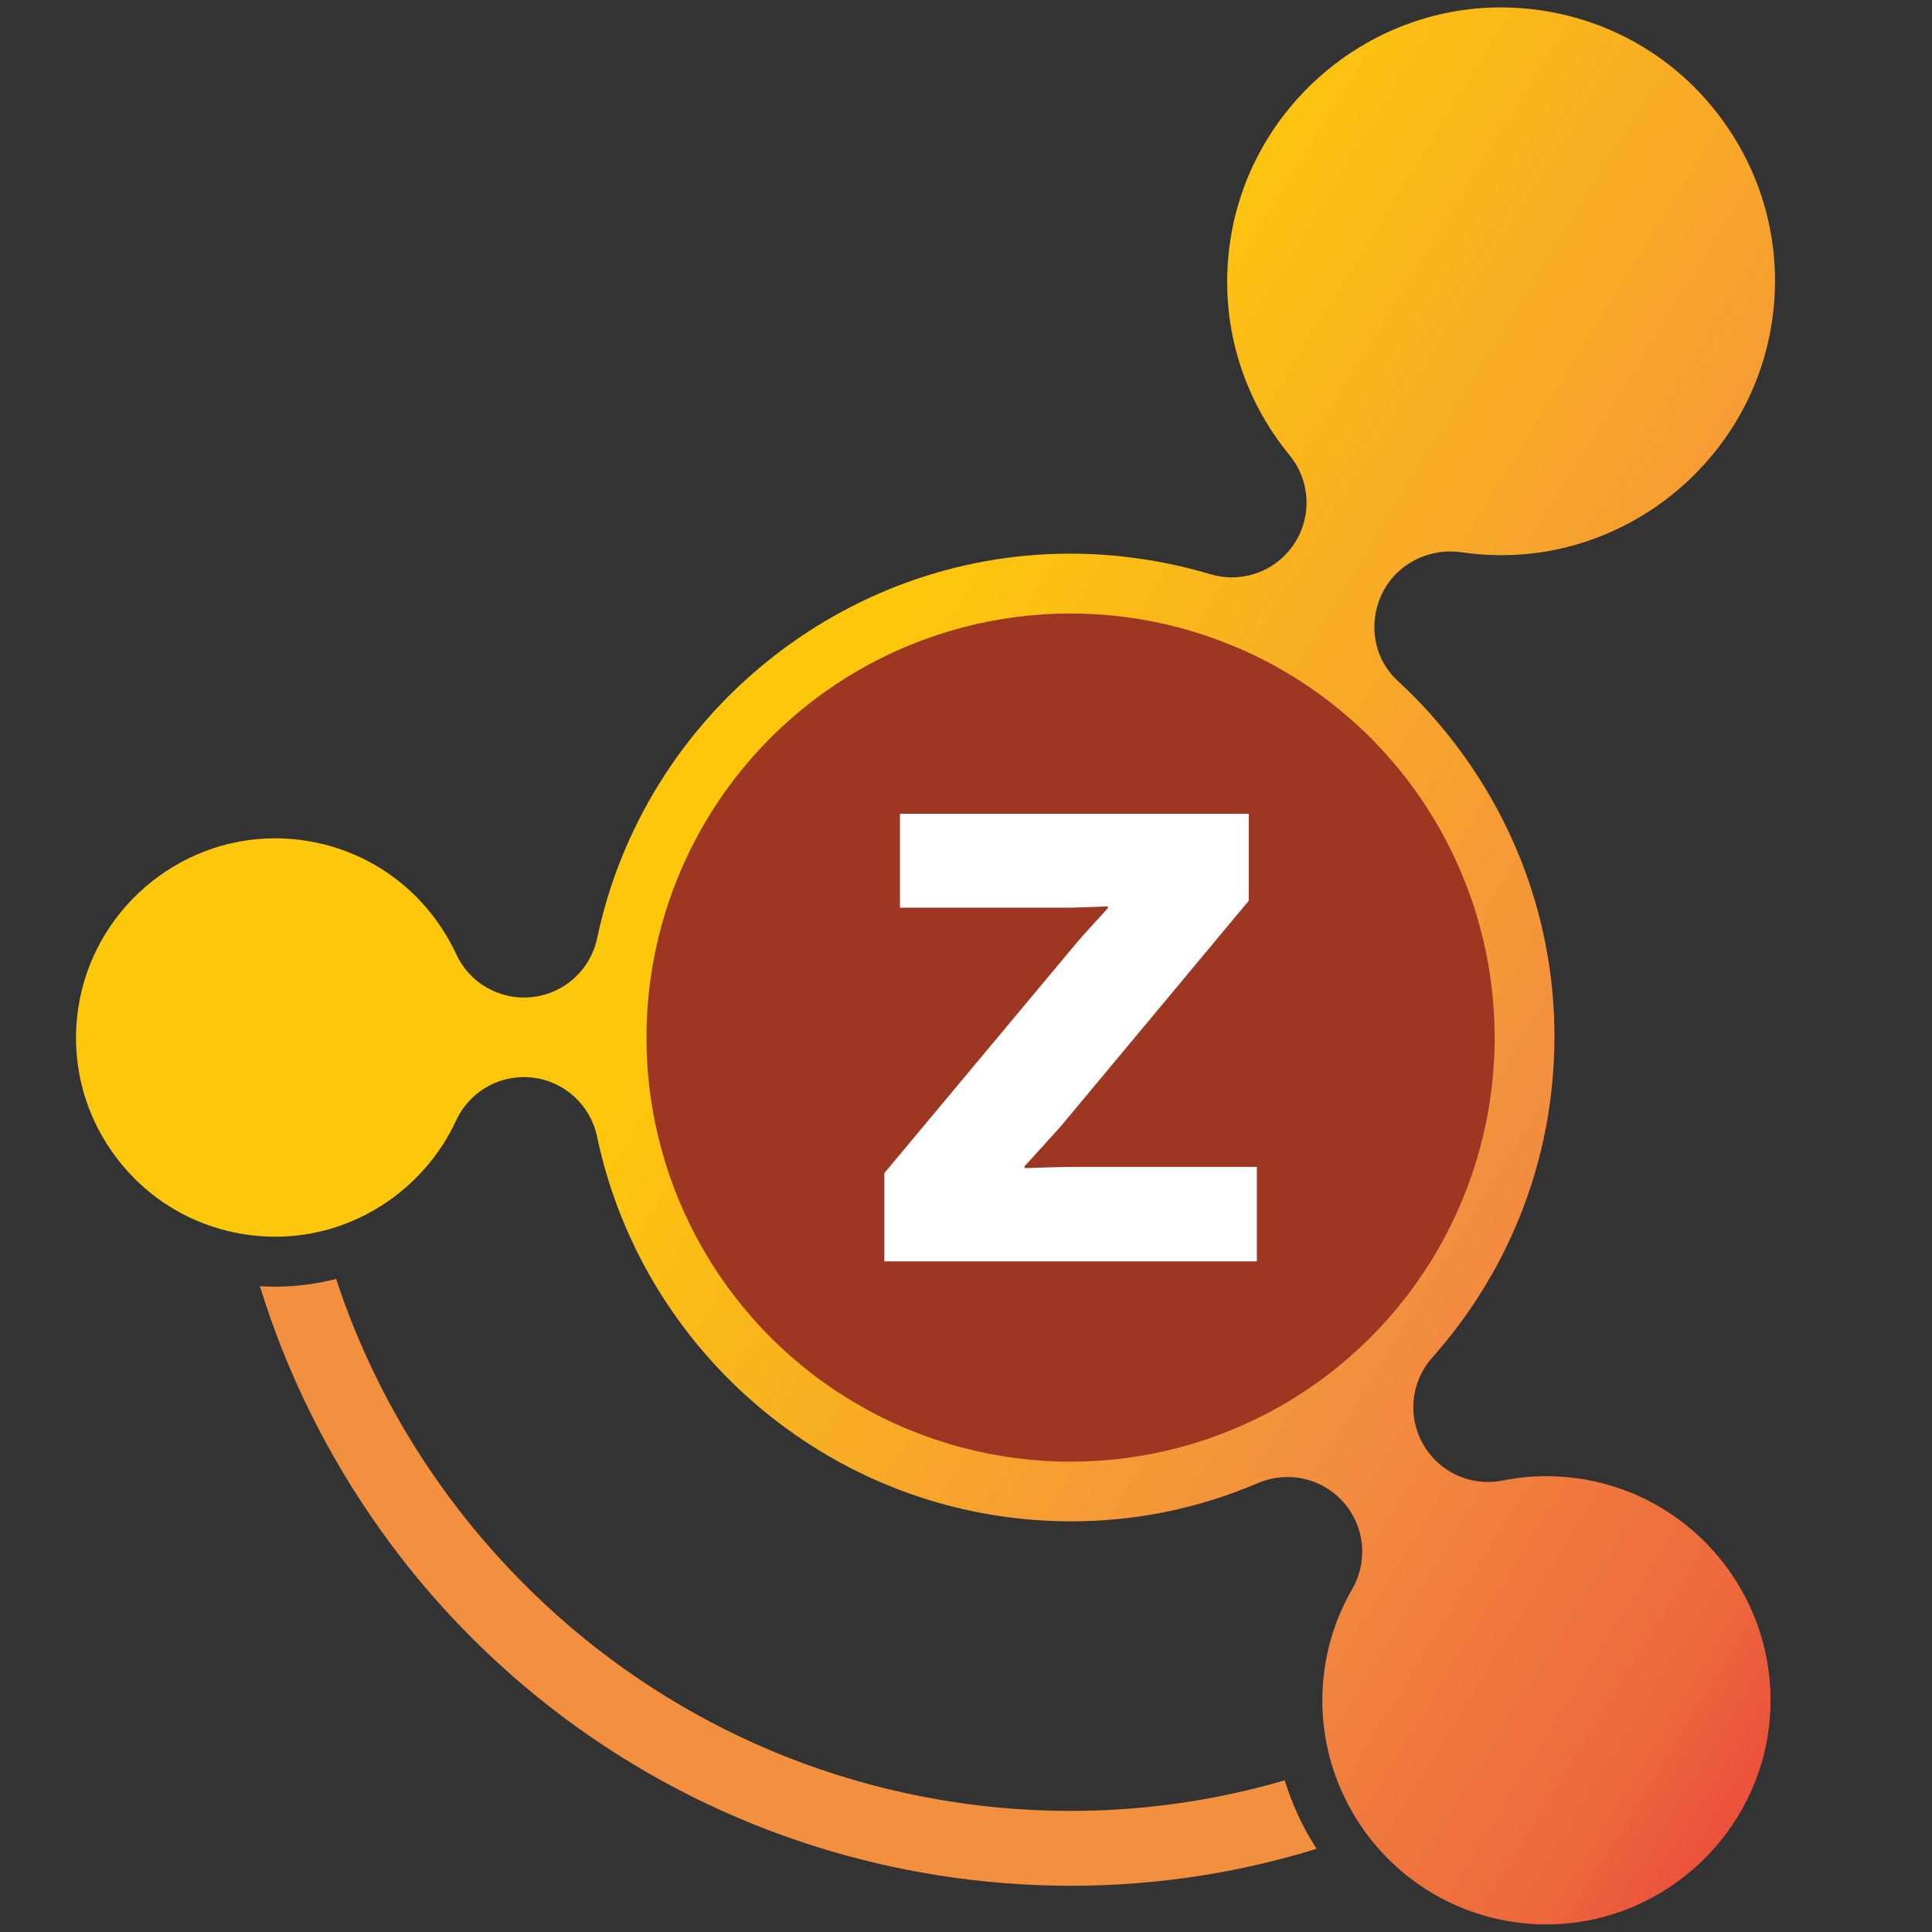
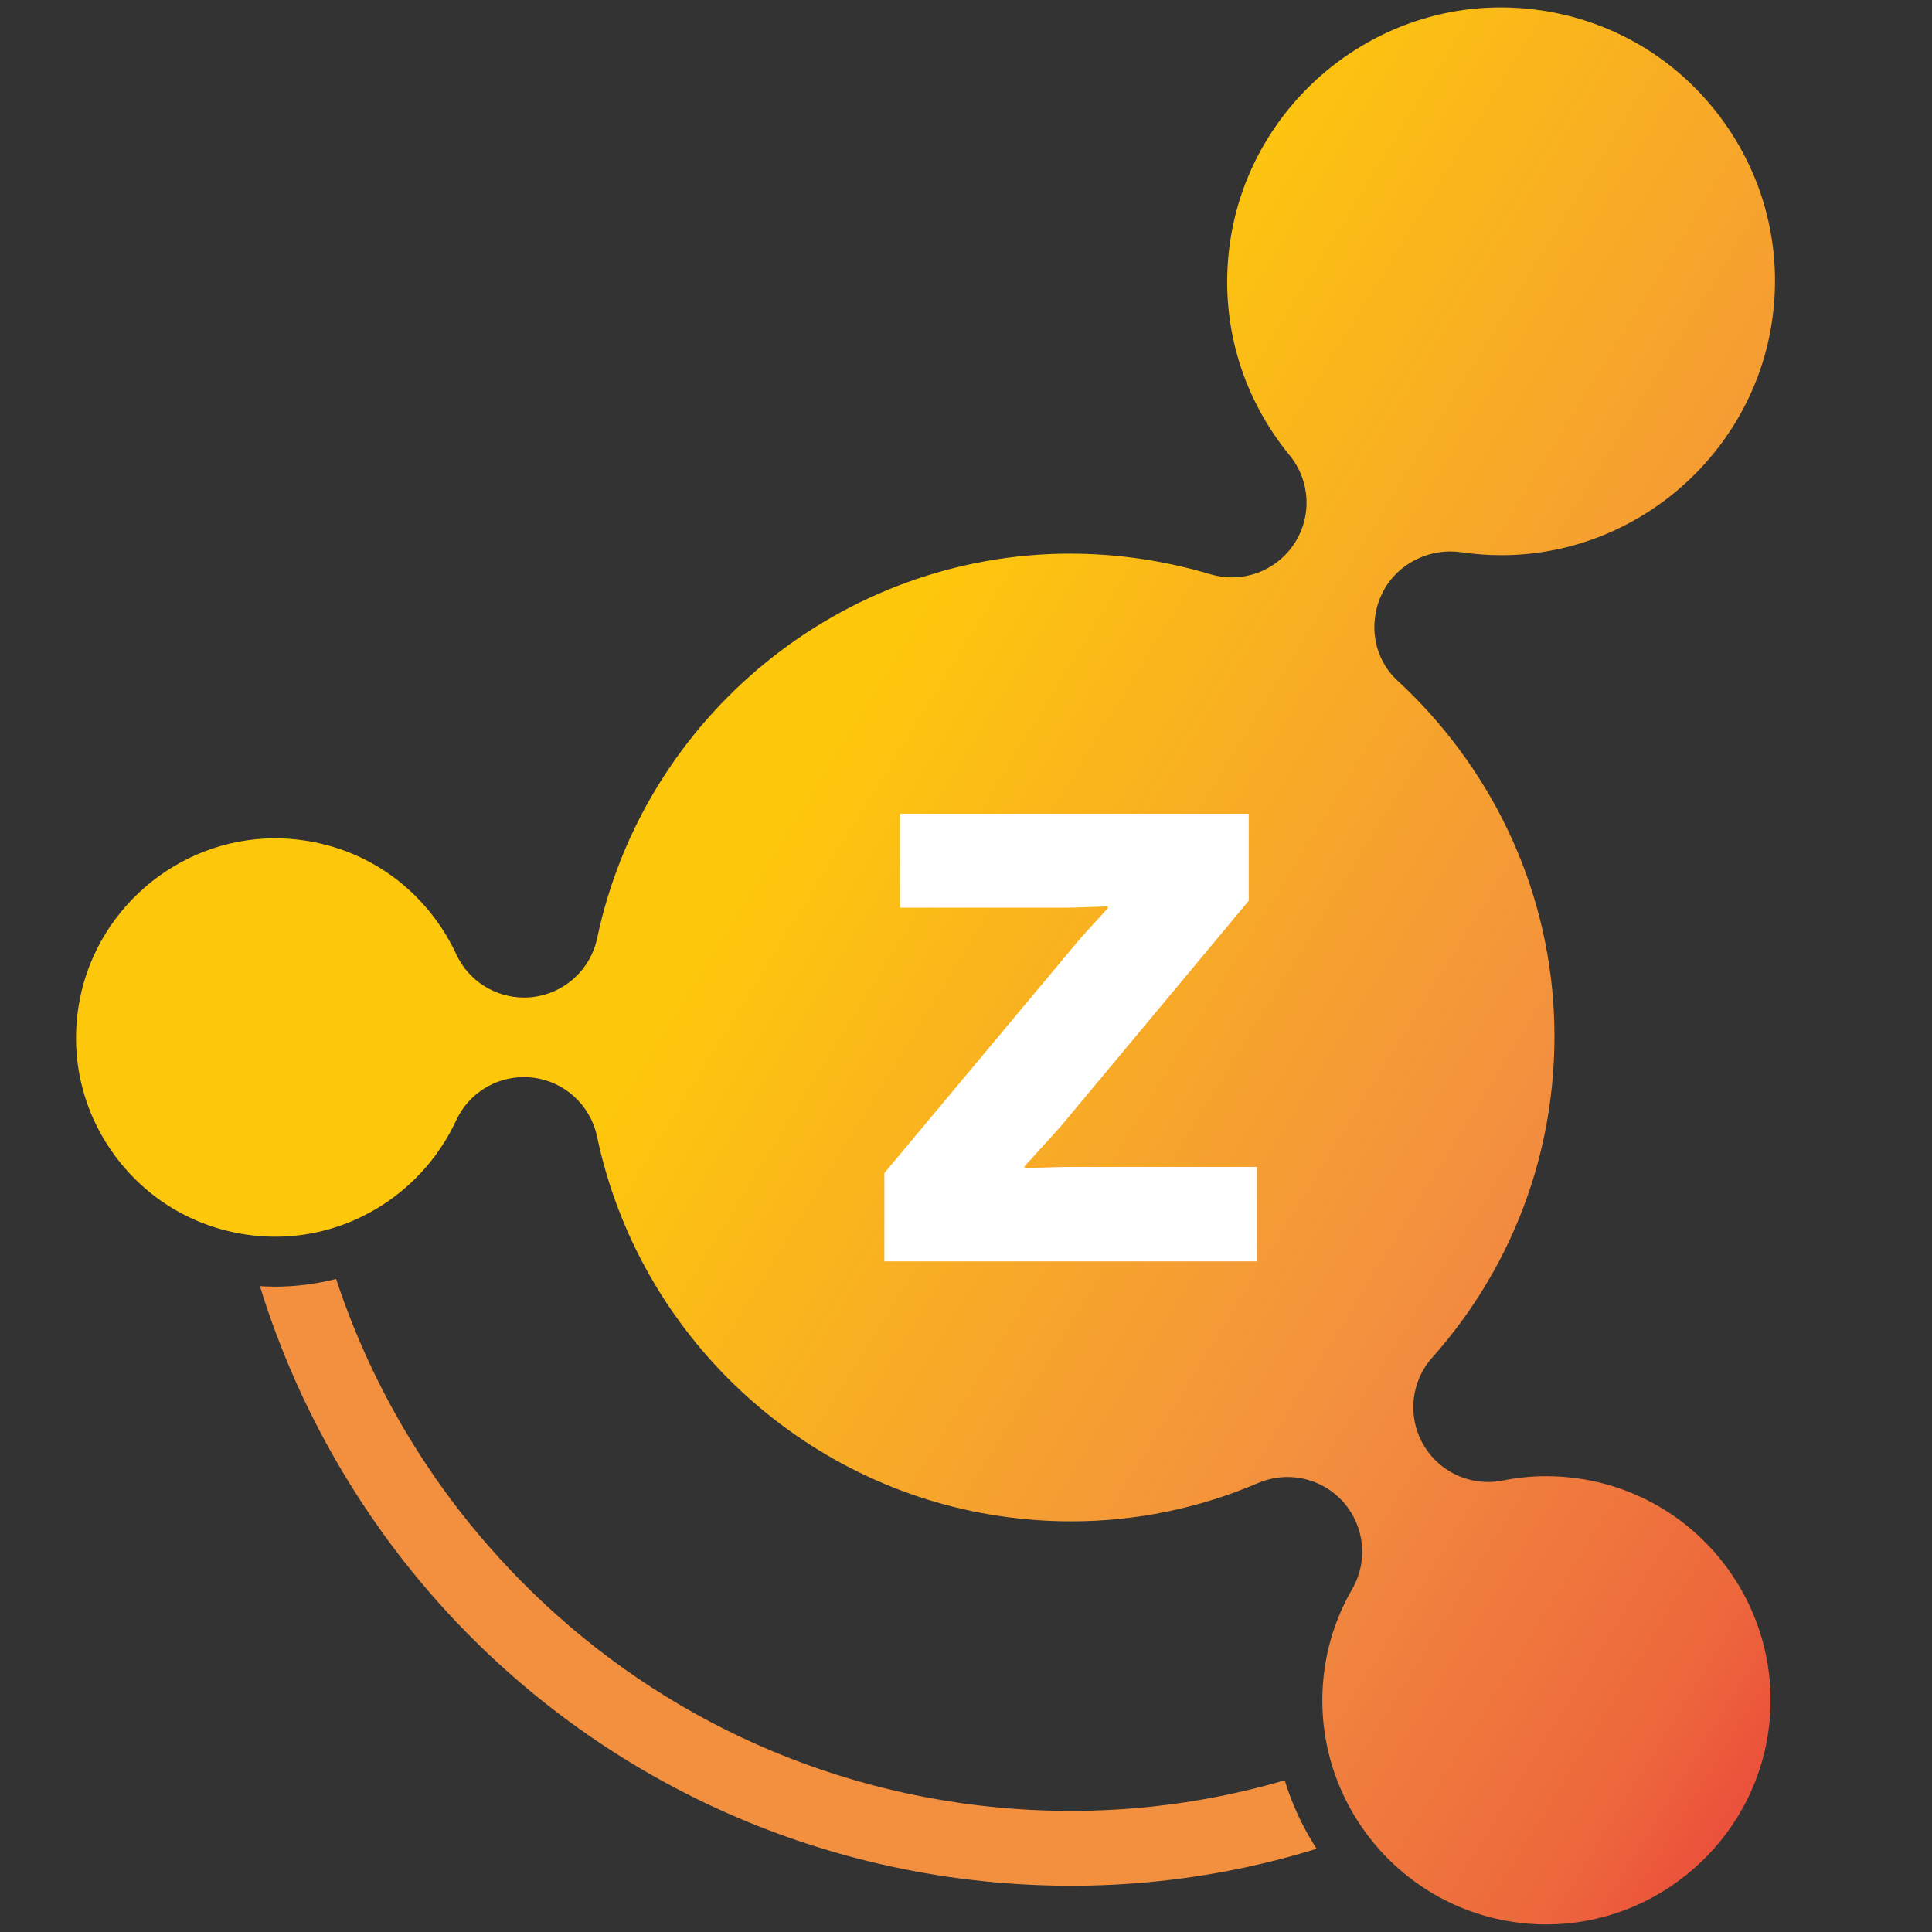
<svg xmlns="http://www.w3.org/2000/svg" id="Layer_1" width="512" height="512" viewBox="0 0 512 512">
  <rect x="0" y="0" width="512" height="512" fill="#333333" stroke="none" />
  <defs>
    <style>.cls-1{fill:#9d3721;}.cls-2{fill:#f3903f;}.cls-3{fill:url(#linear-gradient);}.cls-4{fill:#fff;}</style>
    <linearGradient id="linear-gradient" x1="652.93" y1="941.12" x2="169.24" y2="732.57" gradientTransform="translate(53.52 -660.83) rotate(8.36)" gradientUnits="userSpaceOnUse">
      <stop offset="0" stop-color="#e93e3a" />
      <stop offset=".11" stop-color="#ed683c" />
      <stop offset=".33" stop-color="#f3903f" />
      <stop offset=".72" stop-color="#fdc70c" />
    </linearGradient>
  </defs>
-   <path class="cls-2" d="M348.89,489.96c-30.75,9.5-63.94,12.34-97.85,7.39-62.94-9.3-116.12-43.94-150.36-92.11-13.86-19.53-24.68-41.24-31.8-64.39,1.32.07,2.64.13,4.03.13,5.54,0,11.02-.73,16.16-2.05,8.58,26.06,22.3,50.01,40.12,70.46,31.08,35.76,74.42,60.96,124.77,68.35,29.89,4.35,59.18,2.05,86.5-5.94,1.98,6.47,4.82,12.54,8.45,18.14Z" />
+   <path class="cls-2" d="M348.89,489.96c-30.75,9.5-63.94,12.34-97.85,7.39-62.94-9.3-116.12-43.94-150.36-92.11-13.86-19.53-24.68-41.24-31.8-64.39,1.32.07,2.64.13,4.03.13,5.54,0,11.02-.73,16.16-2.05,8.58,26.06,22.3,50.01,40.12,70.46,31.08,35.76,74.42,60.96,124.77,68.35,29.89,4.35,59.18,2.05,86.5-5.94,1.98,6.47,4.82,12.54,8.45,18.14" />
  <path class="cls-3" d="M409.89,510c-2.89,0-5.82-.22-8.71-.64-32.38-4.76-54.87-34.98-50.11-67.38,1.08-7.36,3.53-14.37,7.27-20.84,4.27-7.37,3.34-16.66-2.31-23.04-3.84-4.34-9.27-6.68-14.83-6.68-2.62,0-5.25.52-7.76,1.59-15.8,6.75-32.48,10.16-49.56,10.16-6.27,0-12.6-.47-18.8-1.38-52.9-7.77-95.85-48.21-106.86-100.62-1.76-8.35-8.66-14.63-17.13-15.6-.75-.09-1.5-.13-2.25-.13-7.64,0-14.68,4.42-17.95,11.47-8.69,18.73-27.48,30.83-47.89,30.83-2.57,0-5.18-.19-7.74-.57-13.95-2.05-26.26-9.41-34.67-20.72-8.42-11.31-11.92-25.22-9.87-39.18,3.78-25.72,26.2-45.11,52.15-45.11,2.57,0,5.18.19,7.74.57,13.95,2.05,26.26,9.4,34.67,20.71,2.21,2.97,4.1,6.15,5.63,9.44,3.26,7.06,10.32,11.48,17.96,11.48.74,0,1.49-.04,2.24-.13,8.48-.96,15.38-7.25,17.14-15.59,12.43-59.05,65.13-101.92,125.31-101.92,6.24,0,12.56.46,18.79,1.38,6.25.92,12.45,2.29,18.43,4.08,1.87.56,3.79.83,5.67.83,6.49,0,12.73-3.21,16.47-8.82,4.83-7.24,4.36-16.78-1.15-23.51-.75-.92-1.48-1.85-2.19-2.81-11.58-15.56-16.4-34.69-13.58-53.87,5.19-35.37,36.02-62.04,71.71-62.04,3.54,0,7.12.26,10.63.78,19.18,2.82,36.12,12.93,47.69,28.49,11.57,15.55,16.39,34.68,13.58,53.86-5.2,35.37-36.02,62.04-71.71,62.04-3.54,0-7.12-.26-10.63-.78-.97-.14-1.95-.21-2.92-.21-7.58,0-14.81,4.28-18.12,11.23-3.74,7.84-2.22,17.15,4.16,23.04,5.89,5.42,11.34,11.48,16.2,18.02,20.44,27.47,28.95,61.26,23.97,95.14-3.61,24.56-14.34,47.46-31.02,66.22-5.66,6.37-6.61,15.63-2.36,23.02,3.58,6.22,10.17,9.93,17.15,9.93,1.3,0,2.62-.13,3.92-.39,3.78-.76,7.65-1.15,11.51-1.15,2.89,0,5.82.22,8.71.64,32.38,4.76,54.87,34.99,50.11,67.38-4.25,28.94-29.48,50.76-58.68,50.76Z" />
-   <circle class="cls-1" cx="283.71" cy="274.97" r="112.39" />
  <path class="cls-4" d="M234.35,310.89l51.27-61.39c1.99-2.32,7.96-8.79,7.96-8.79v-.5s-8.63.34-11.28.34h-43.8v-24.89h92.42v23.06l-49.77,59.73c-2.82,3.15-9.63,10.62-9.63,10.62v.5s9.46-.34,13.11-.34h48.45v25.05h-98.72v-23.39Z" />
</svg>